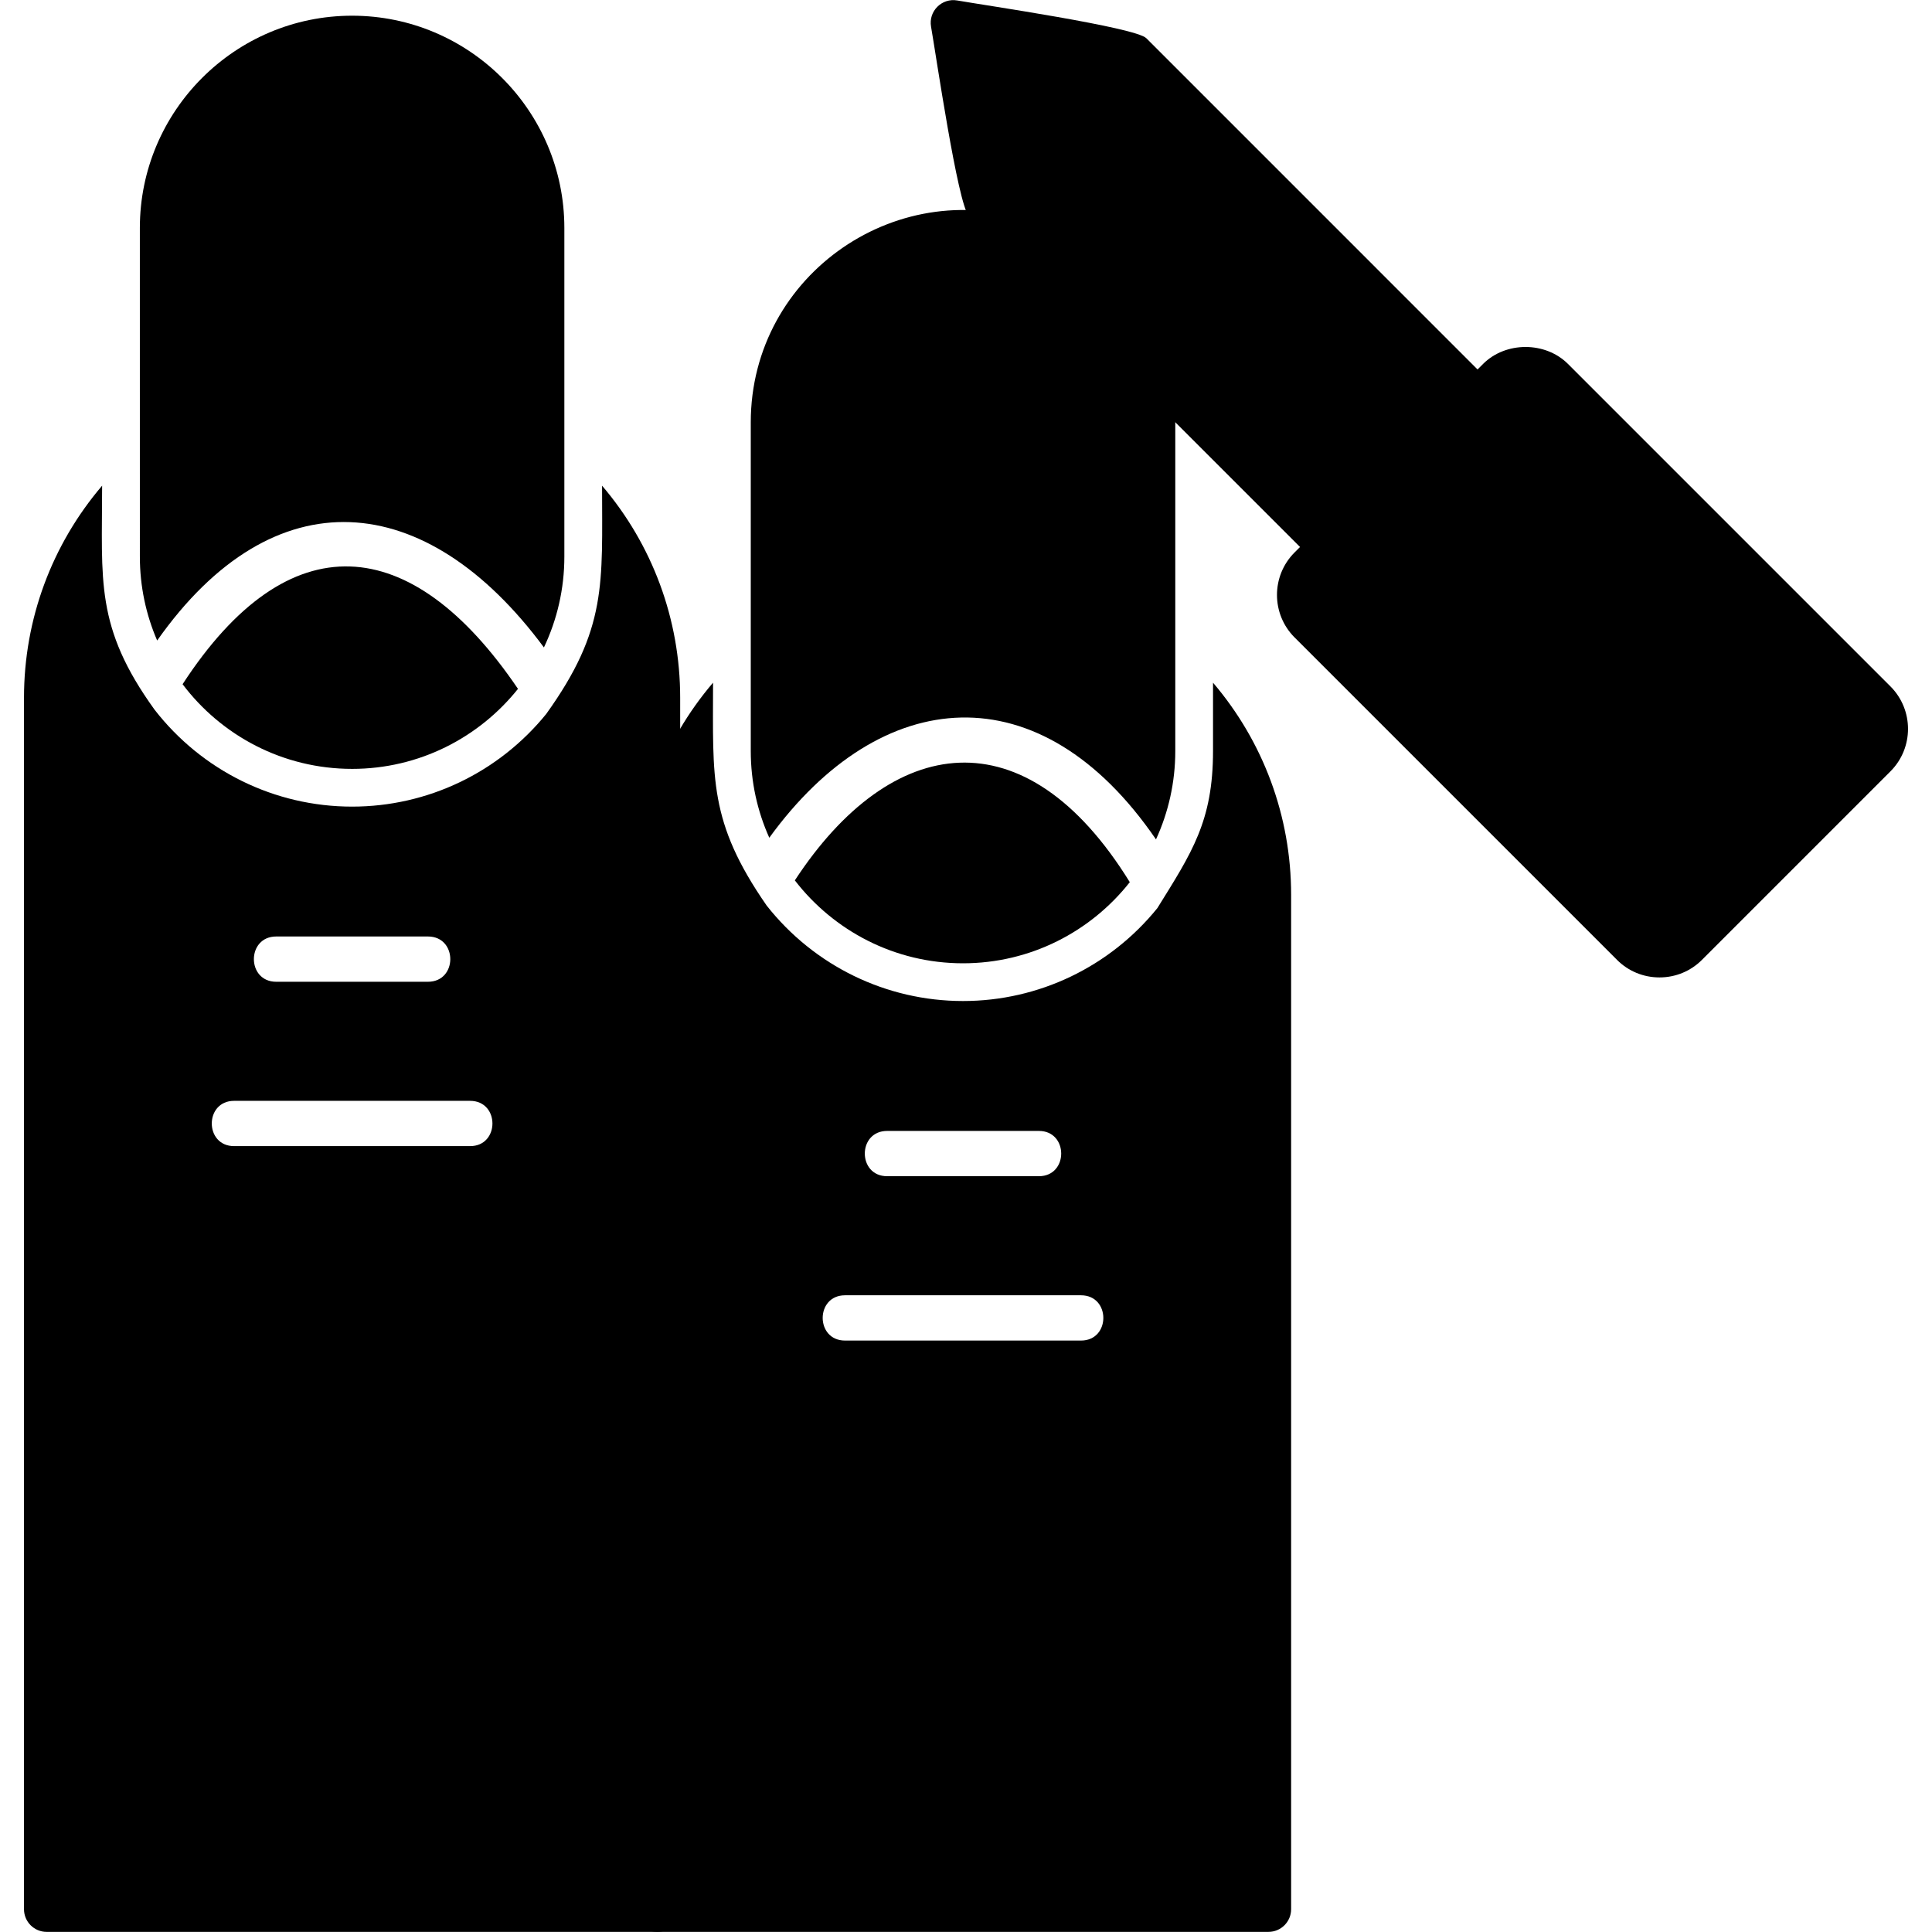
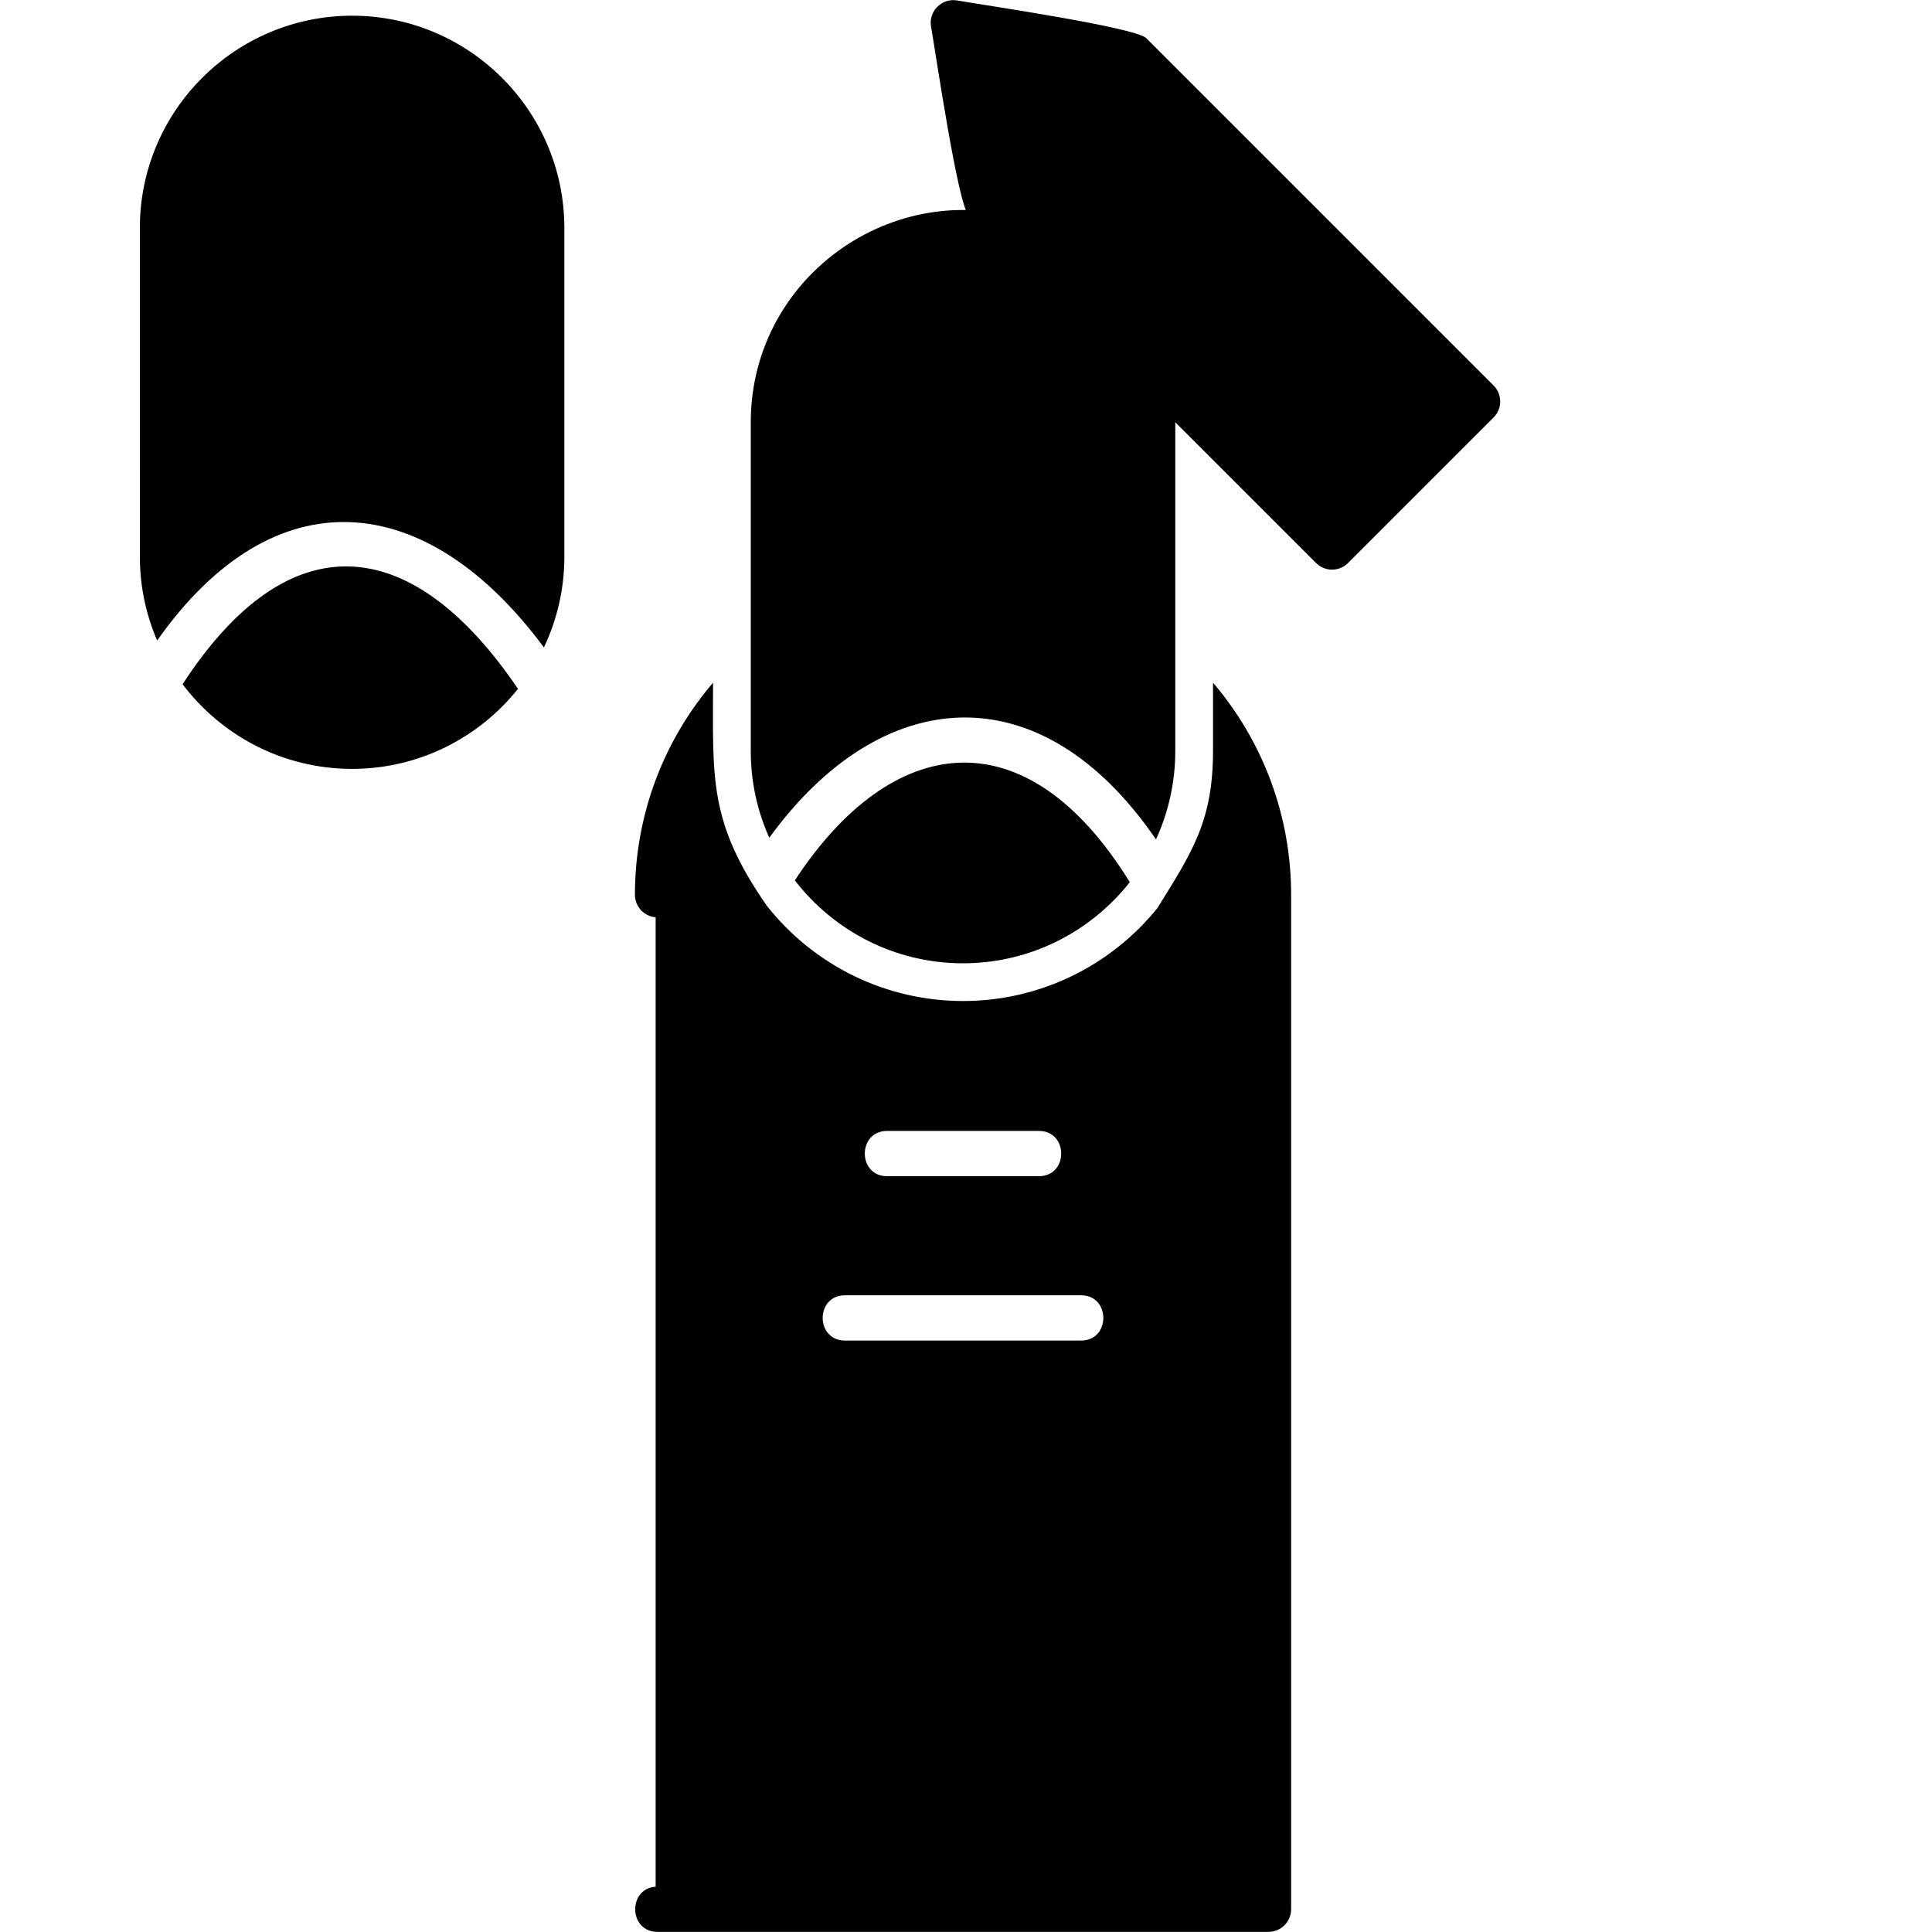
<svg xmlns="http://www.w3.org/2000/svg" xml:space="preserve" width="1.707in" height="1.707in" version="1.1" style="shape-rendering:geometricPrecision; text-rendering:geometricPrecision; image-rendering:optimizeQuality; fill-rule:evenodd; clip-rule:evenodd" viewBox="0 0 1706.66 1706.66">
  <defs>
    <style type="text/css">
   
    .fil0 {fill:black}
   
  </style>
  </defs>
  <g id="Layer_x0020_1">
-     <path class="fil0" d="M580.85 1706.56l-539.65 0c-11.04,0 -20,-8.97 -20,-20l0 -1070.2c0,-69.48 24.66,-135.34 69.01,-187.33 0,84.17 -6.43,124.72 46.33,197.89 41.85,53.91 105.96,85.62 174.48,85.62 66.81,0 129.52,-30.13 171.5,-81.86 54.04,-75.32 49.33,-115.05 49.33,-201.63 44.34,51.98 68.99,117.84 68.99,187.32l0 1070.2c0,11.02 -8.94,19.99 -20,19.99zm-202.82 -839.3l-134.01 0c-26.33,0 -26.33,-40 0,-40l134.01 0c26.31,0 26.34,40 0,40zm37.23 145.19l-208.44 0c-26.32,0 -26.32,-40 0,-40l208.44 0c26.32,0 26.33,40 0,40z" />
    <path class="fil0" d="M311.03 679.2c-61.12,0 -115.49,-29.4 -149.74,-74.79 93.55,-143.79 202.02,-134.94 296.28,4.1 -34.39,43.05 -87.3,70.69 -146.55,70.69zm-172.2 -113.39c-9.83,-22.74 -15.28,-47.8 -15.28,-74.11l-0.01 -290.34c0,-103.39 84.12,-187.49 187.49,-187.49 103.37,0 187.5,84.11 187.5,187.49l0 290.33c0,28.69 -6.48,55.89 -18.05,80.23 -104.34,-140.78 -238.62,-152.32 -341.65,-6.11z" />
    <path class="fil0" d="M1120.51 1706.56l-539.65 0c-25.75,0 -26.31,-38.26 -1.68,-39.93l0 -856.32c-10.25,-0.85 -18.31,-9.46 -18.31,-19.93 0,-69.48 24.66,-135.34 69.01,-187.33 0,84.59 -4.12,122.68 47.37,196.91 41.9,53.16 105.53,84.31 173.45,84.31 66.91,0 129.7,-30.23 171.66,-82.05 30.48,-49.05 49.18,-76.89 49.18,-138.8l0 -60.35c44.33,51.98 68.99,117.83 68.99,187.31l0 896.18c-0.01,11.02 -8.96,19.99 -20,19.99zm-202.82 -667.54l-134.01 0c-26.32,0 -26.32,-40 0,-40l134.01 0c26.32,0 26.32,40 0,40zm37.22 145.18l-208.44 0c-26.32,0 -26.32,-39.99 0,-39.99l208.44 0c26.32,0 26.32,39.99 0,39.99z" />
    <path class="fil0" d="M850.69 850.94c-60.42,0 -114.24,-28.74 -148.56,-73.25 85.19,-130.05 203.69,-147.68 295.89,1.58 -34.37,43.62 -87.65,71.67 -147.34,71.67zm-171.13 -110.92c-10.51,-23.39 -16.36,-49.31 -16.36,-76.58l0 -290.34c0,-131.63 132.43,-221.67 253.97,-175.25 10.51,4.02 13.91,13.13 12.46,21.53l74.53 74.53c29.98,-5.8 34.04,61.17 34.04,79.19l0 290.33c0,27.84 -6.11,54.28 -17.04,78.06 -102.21,-149.3 -243,-137.26 -341.59,-1.46z" />
    <path class="fil0" d="M1176.69 503.19c-5.11,0 -10.24,-1.96 -14.15,-5.87l-306.76 -306.76c-9.66,-9.66 -29.22,-143.82 -33.32,-166.95 -2.43,-13.66 9.52,-25.61 23.19,-23.19 23.13,4.09 157.3,23.66 166.96,33.33l306.76 306.77c7.82,7.8 7.82,20.47 0,28.27l-128.55 128.55c-3.9,3.91 -9.02,5.85 -14.13,5.85z" />
-     <path class="fil0" d="M1465.93 863.42c-14.19,0 -27.52,-5.5 -37.52,-15.5l-284.85 -284.85c-20.69,-20.69 -20.69,-54.36 0.01,-75.05l166.51 -166.52c19.97,-19.97 55.03,-20 75.03,0l284.85 284.85c20.68,20.68 20.68,54.36 0,75.03l-166.52 166.54c-10,10 -23.33,15.5 -37.51,15.5z" />
  </g>
</svg>